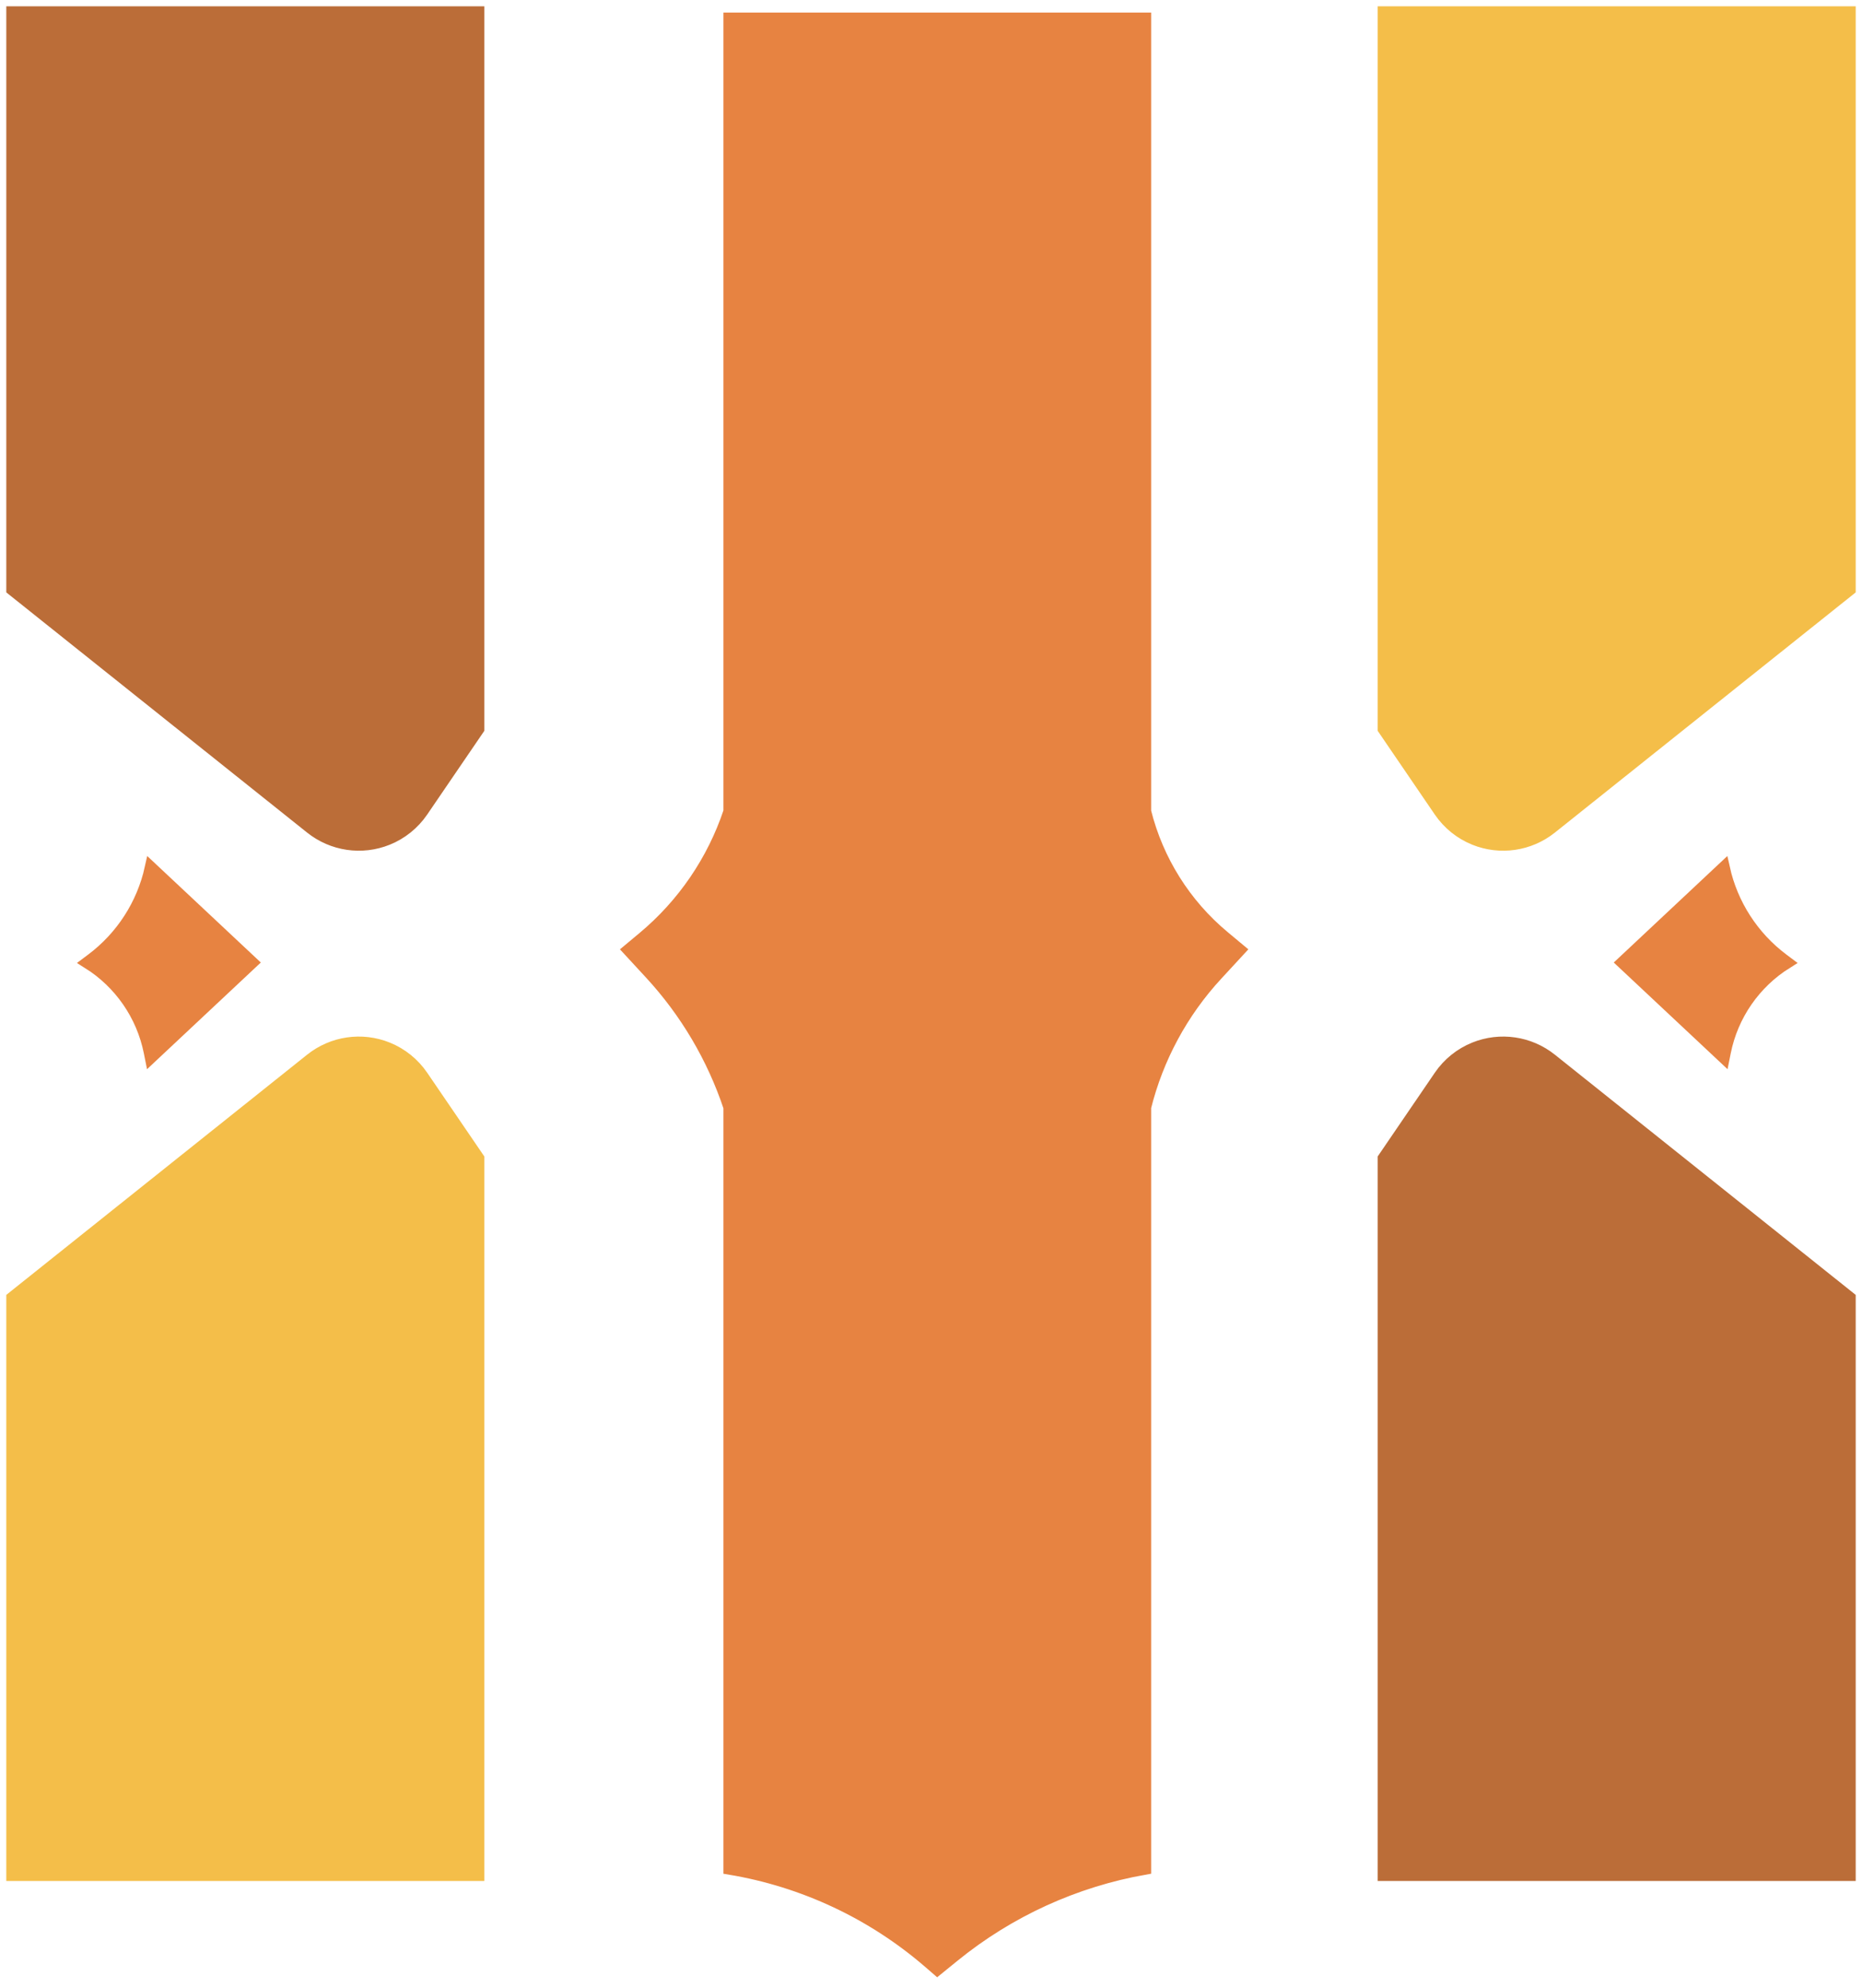
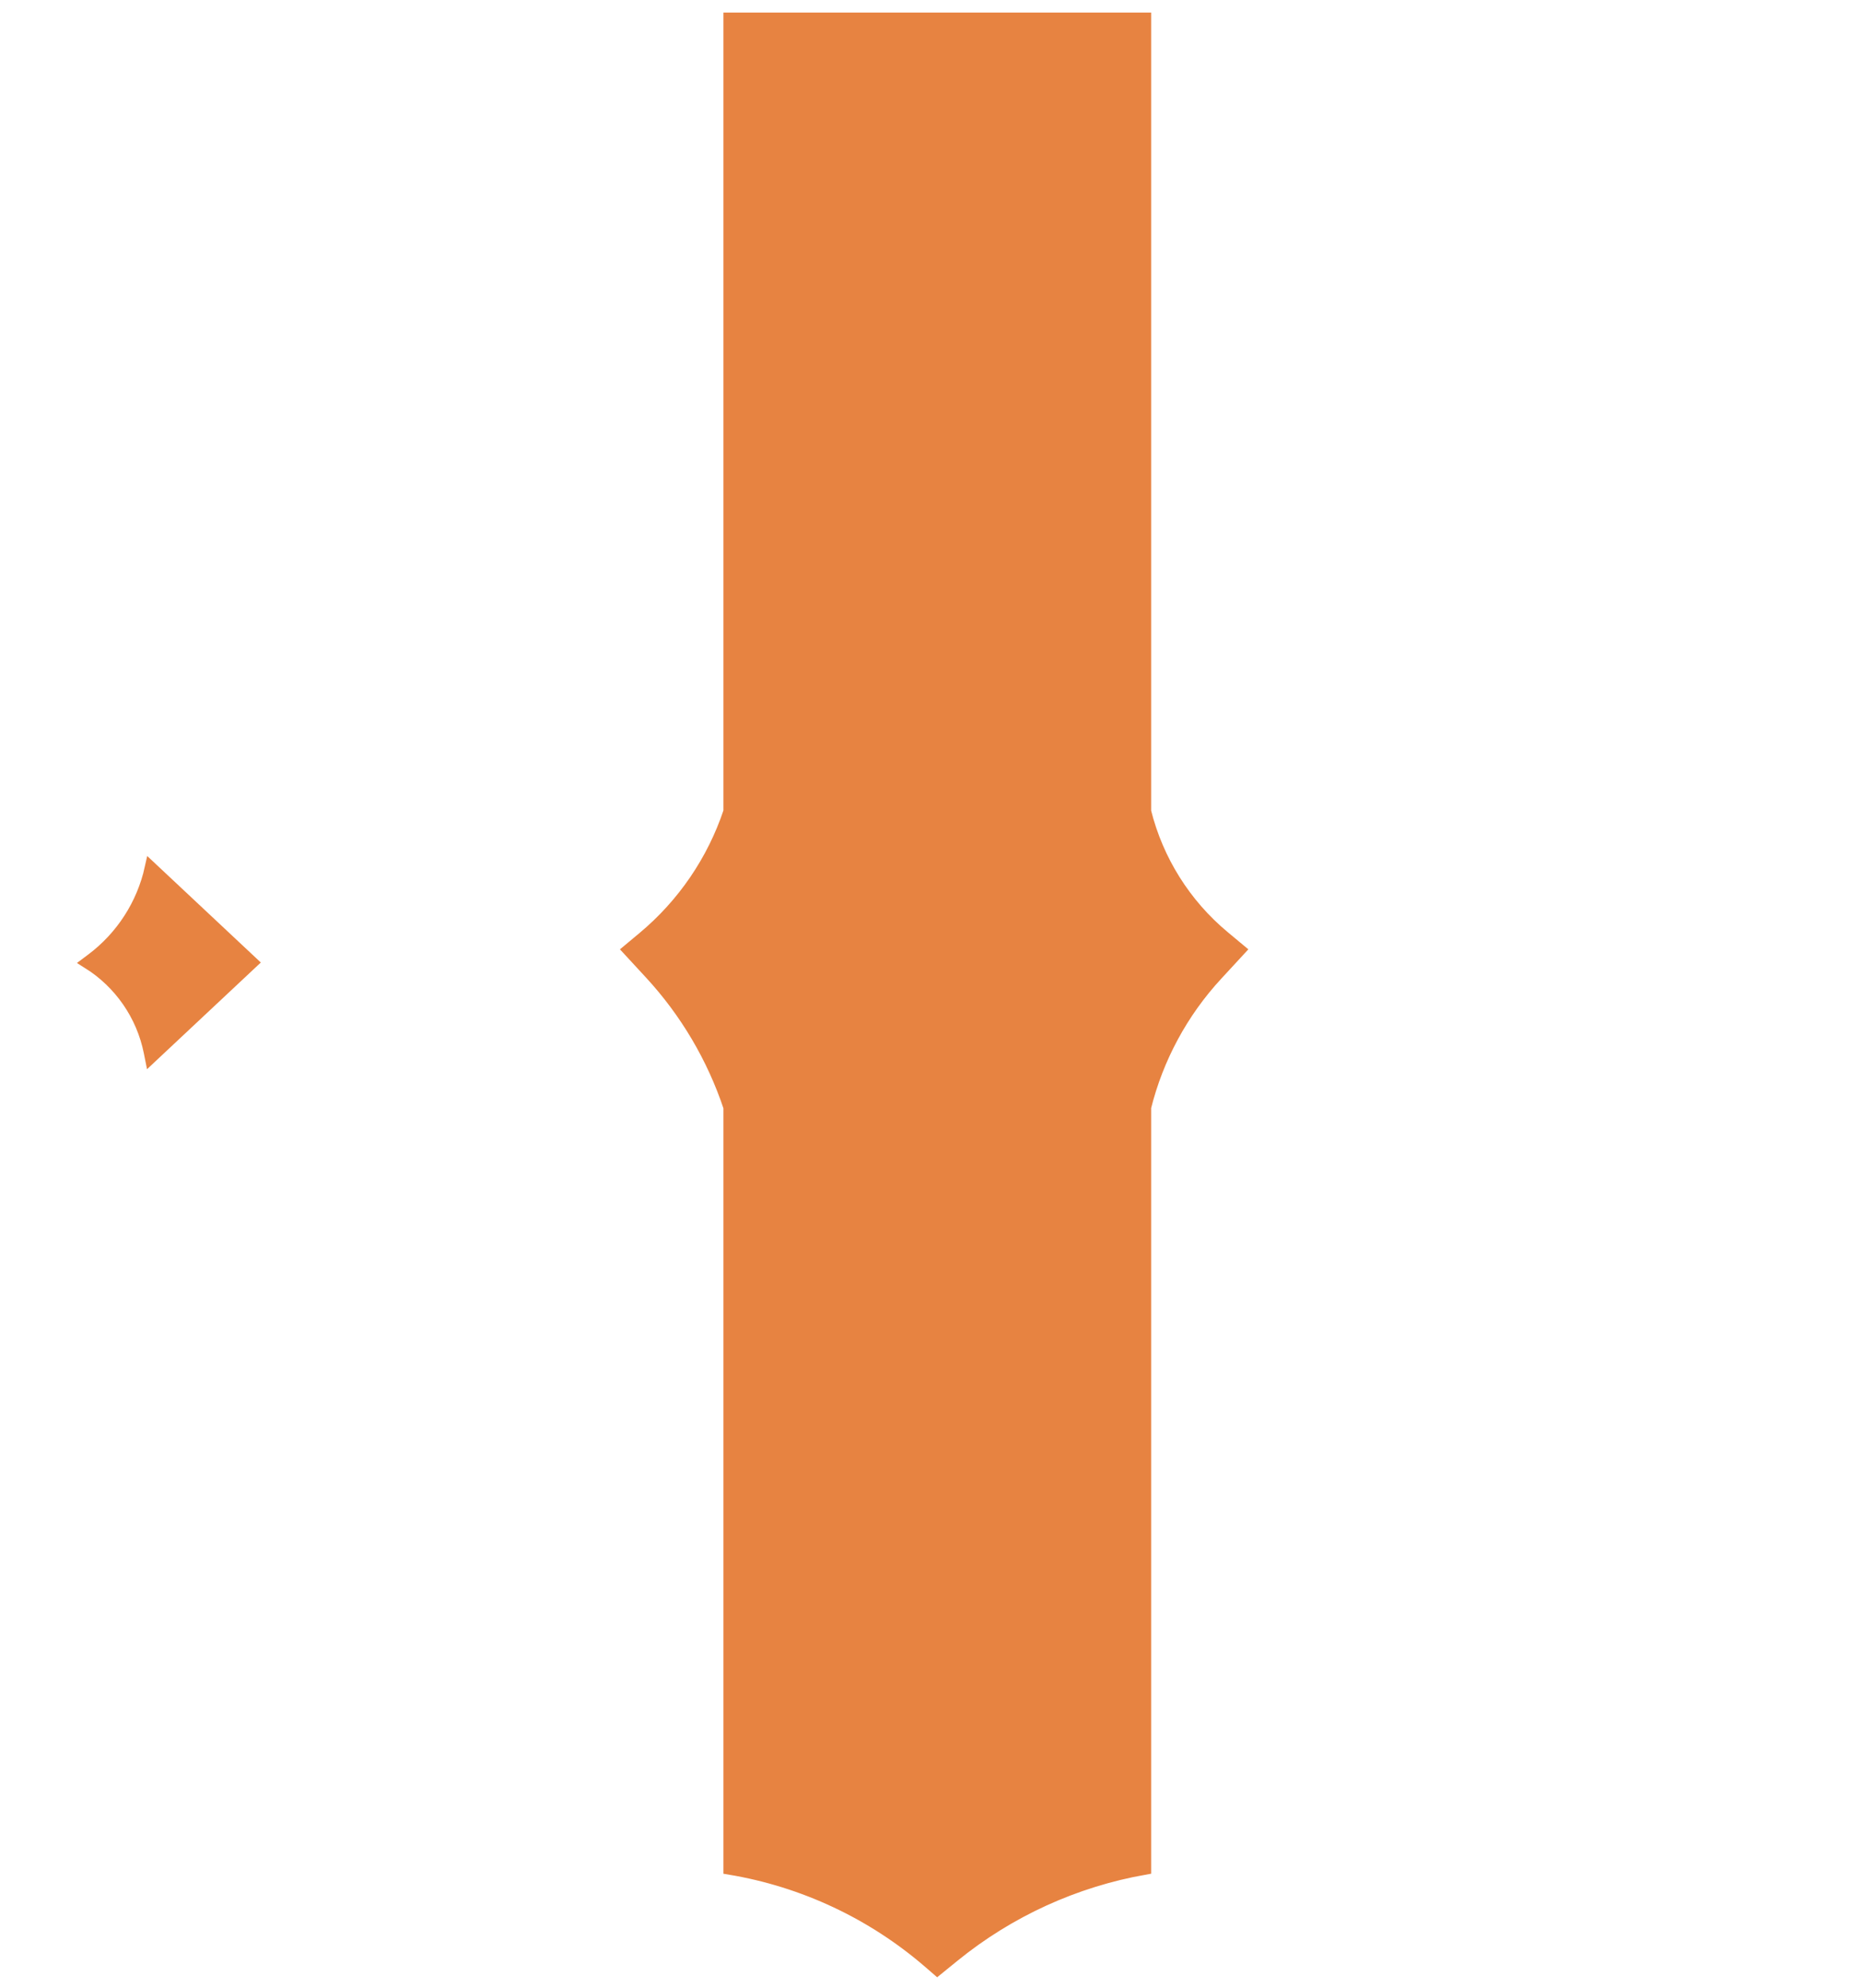
<svg xmlns="http://www.w3.org/2000/svg" width="148" height="158" viewBox="0 0 148 158" fill="none">
-   <path d="M1 46.842V1H38V29.462V57.925L33.539 64.463C32.861 65.455 31.905 66.225 30.791 66.674C28.758 67.493 26.441 67.154 24.727 65.786L1 46.842Z" fill="#BB6D38" stroke="#BB6D38" />
-   <path d="M147 46.842V1H110V29.462V57.925L114.461 64.463C115.139 65.455 116.095 66.225 117.209 66.674C119.243 67.493 121.559 67.154 123.273 65.786L147 46.842Z" fill="#F4BE49" stroke="#F4BE49" />
-   <path d="M147 103.158V149H110V120.538V92.075L114.461 85.537C115.139 84.545 116.095 83.775 117.209 83.326C119.243 82.507 121.559 82.846 123.273 84.214L147 103.158Z" fill="#BB6D38" stroke="#BB6D38" />
-   <path d="M1 103.158V149H38V120.538V92.075L33.539 85.537C32.861 84.545 31.905 83.775 30.791 83.326C28.758 82.507 26.441 82.846 24.727 84.214L1 103.158Z" fill="#F4BE49" stroke="#F4BE49" />
  <path d="M58 64.5V1.5H91V64.5C91.975 68.399 94.164 71.887 97.251 74.459L98.5 75.5L96.695 77.456C93.942 80.437 91.984 84.063 91 88V148.5C85.426 149.484 80.194 151.873 75.801 155.443L74.5 156.5L73.895 155.976C69.386 152.068 63.886 149.481 58 148.5V88C56.682 84.045 54.538 80.416 51.71 77.353L50 75.5L51.141 74.549C54.317 71.902 56.693 68.422 58 64.5Z" fill="#E78341" stroke="#E78341" />
  <path d="M20 76.5L12 69C11.355 71.904 9.692 74.481 7.312 76.266L7 76.5C9.553 78.096 11.335 80.673 11.925 83.625L12 84L20 76.5Z" fill="#E78341" stroke="#E78341" />
-   <path d="M129 76.5L137 69C137.645 71.904 139.308 74.481 141.688 76.266L142 76.5C139.447 78.096 137.665 80.673 137.075 83.625L137 84L129 76.5Z" fill="#E78341" stroke="#E78341" />
</svg>